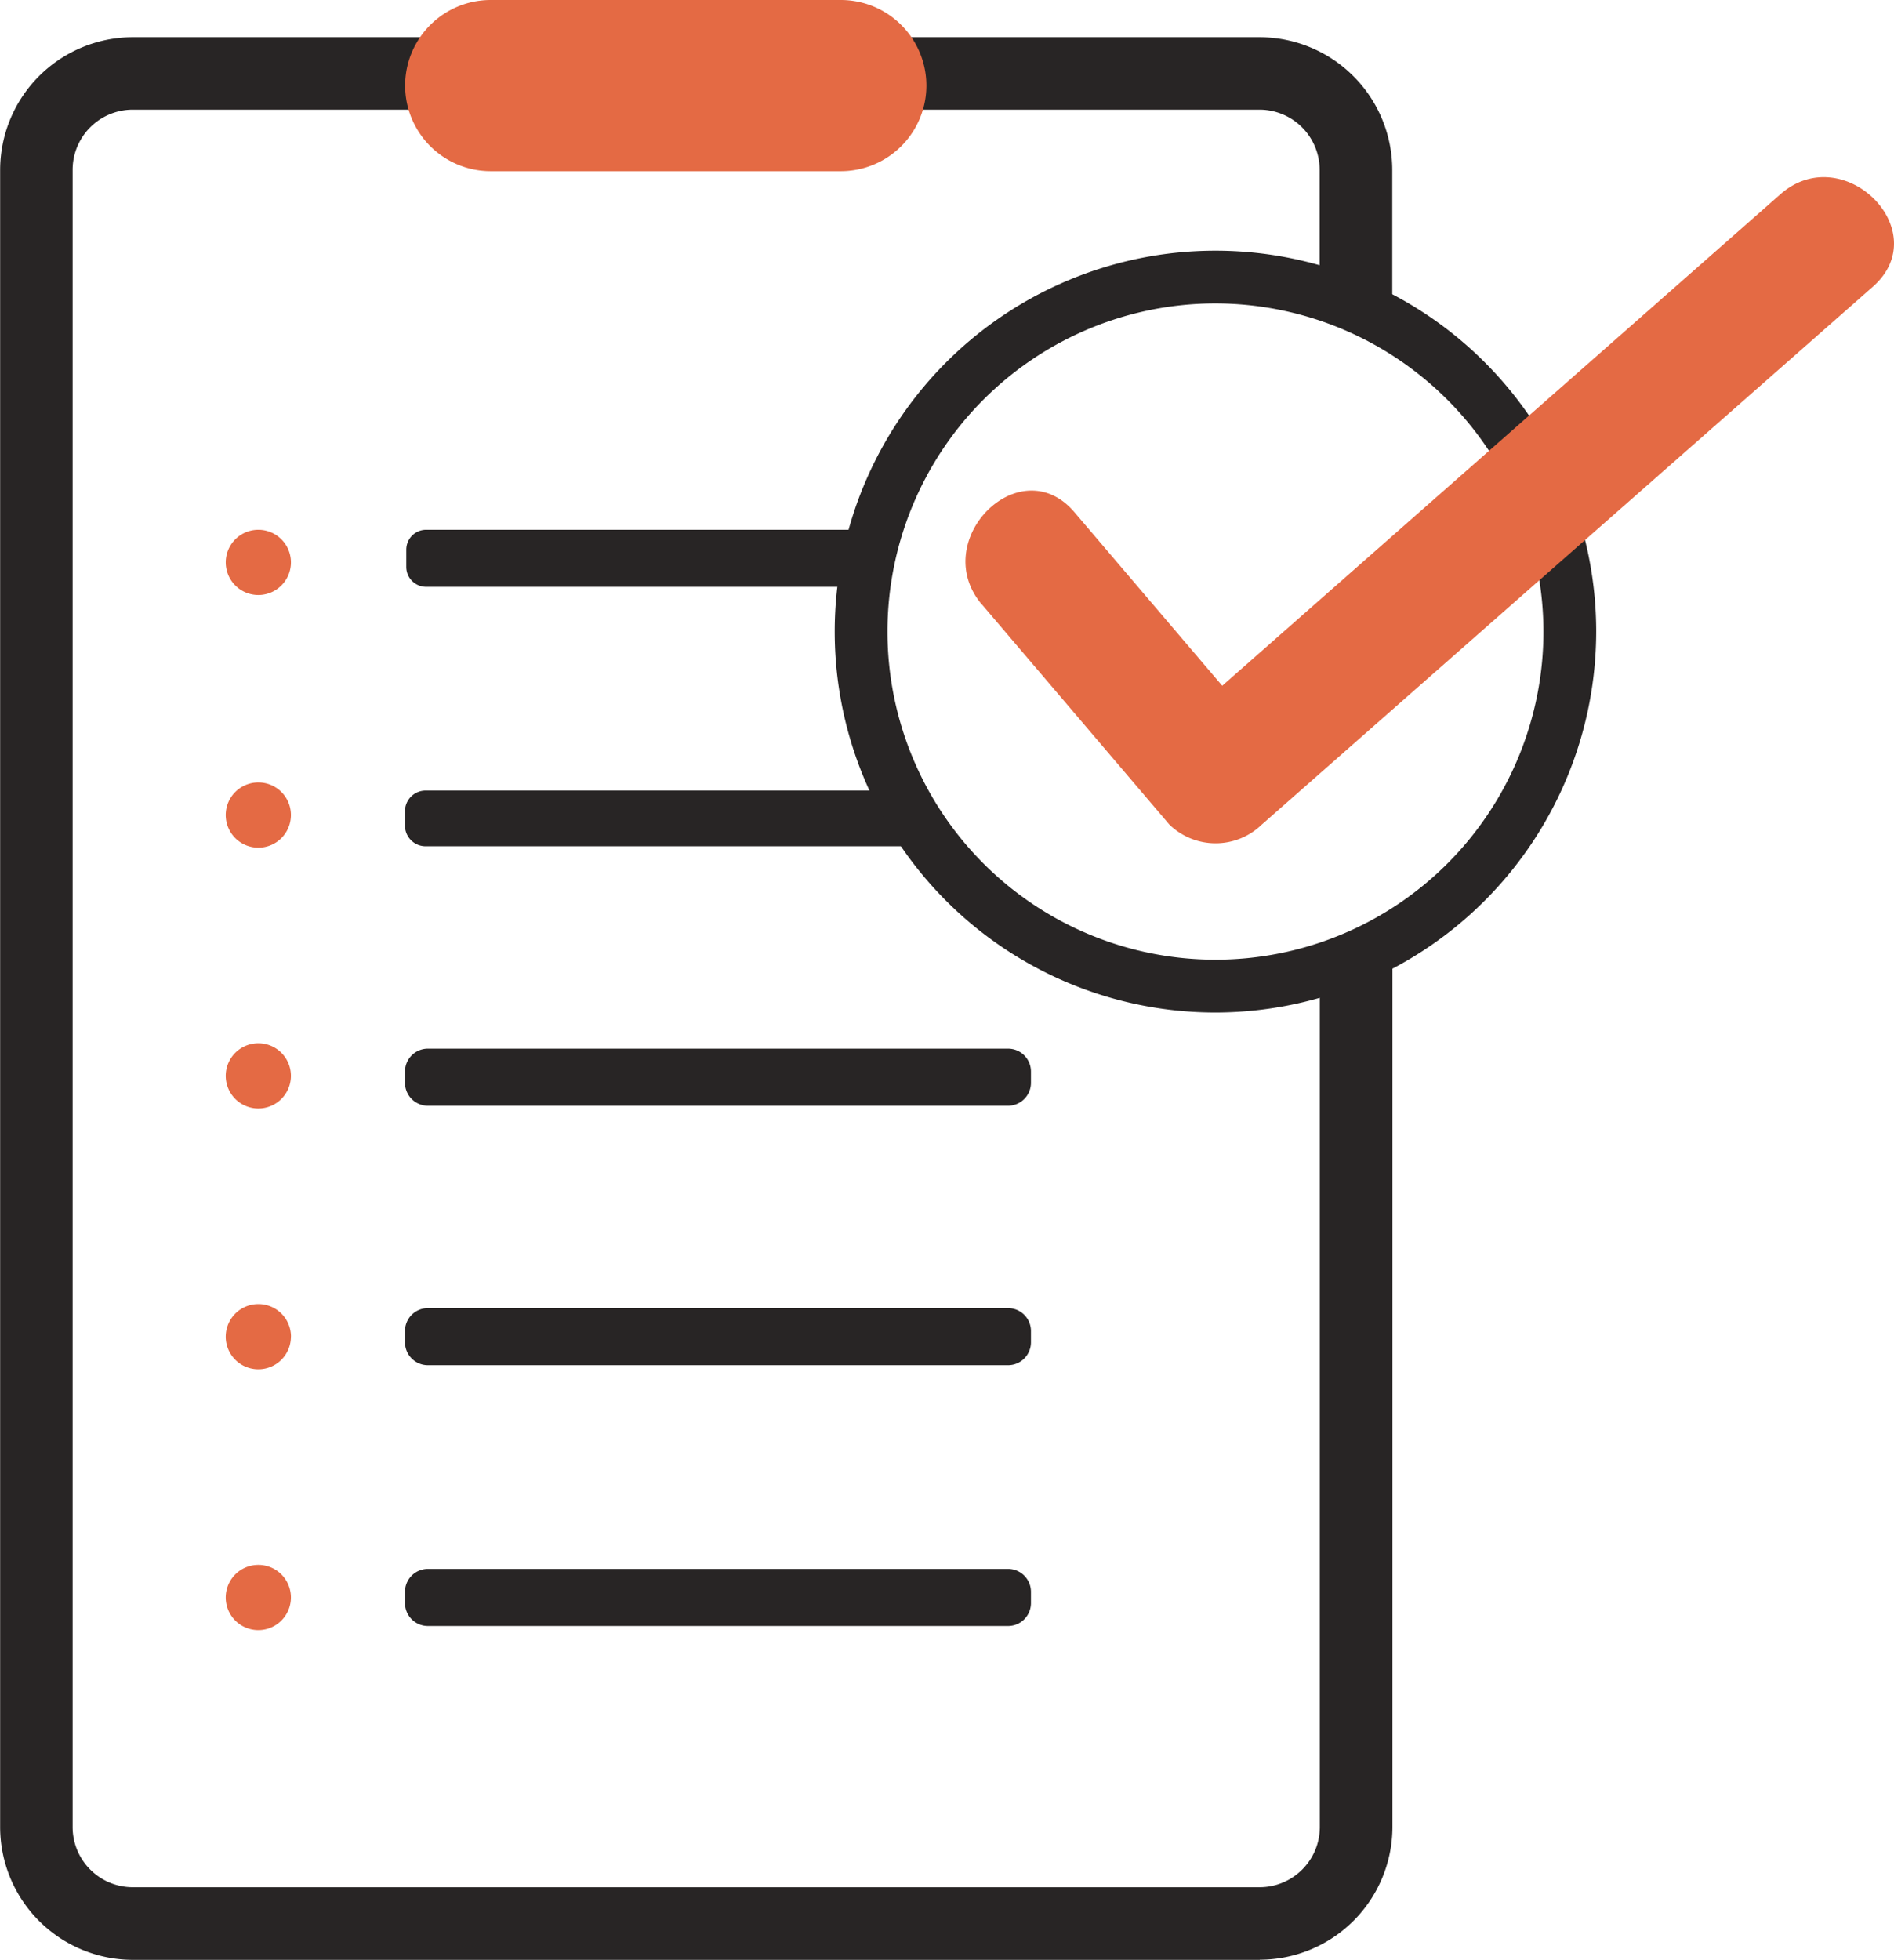
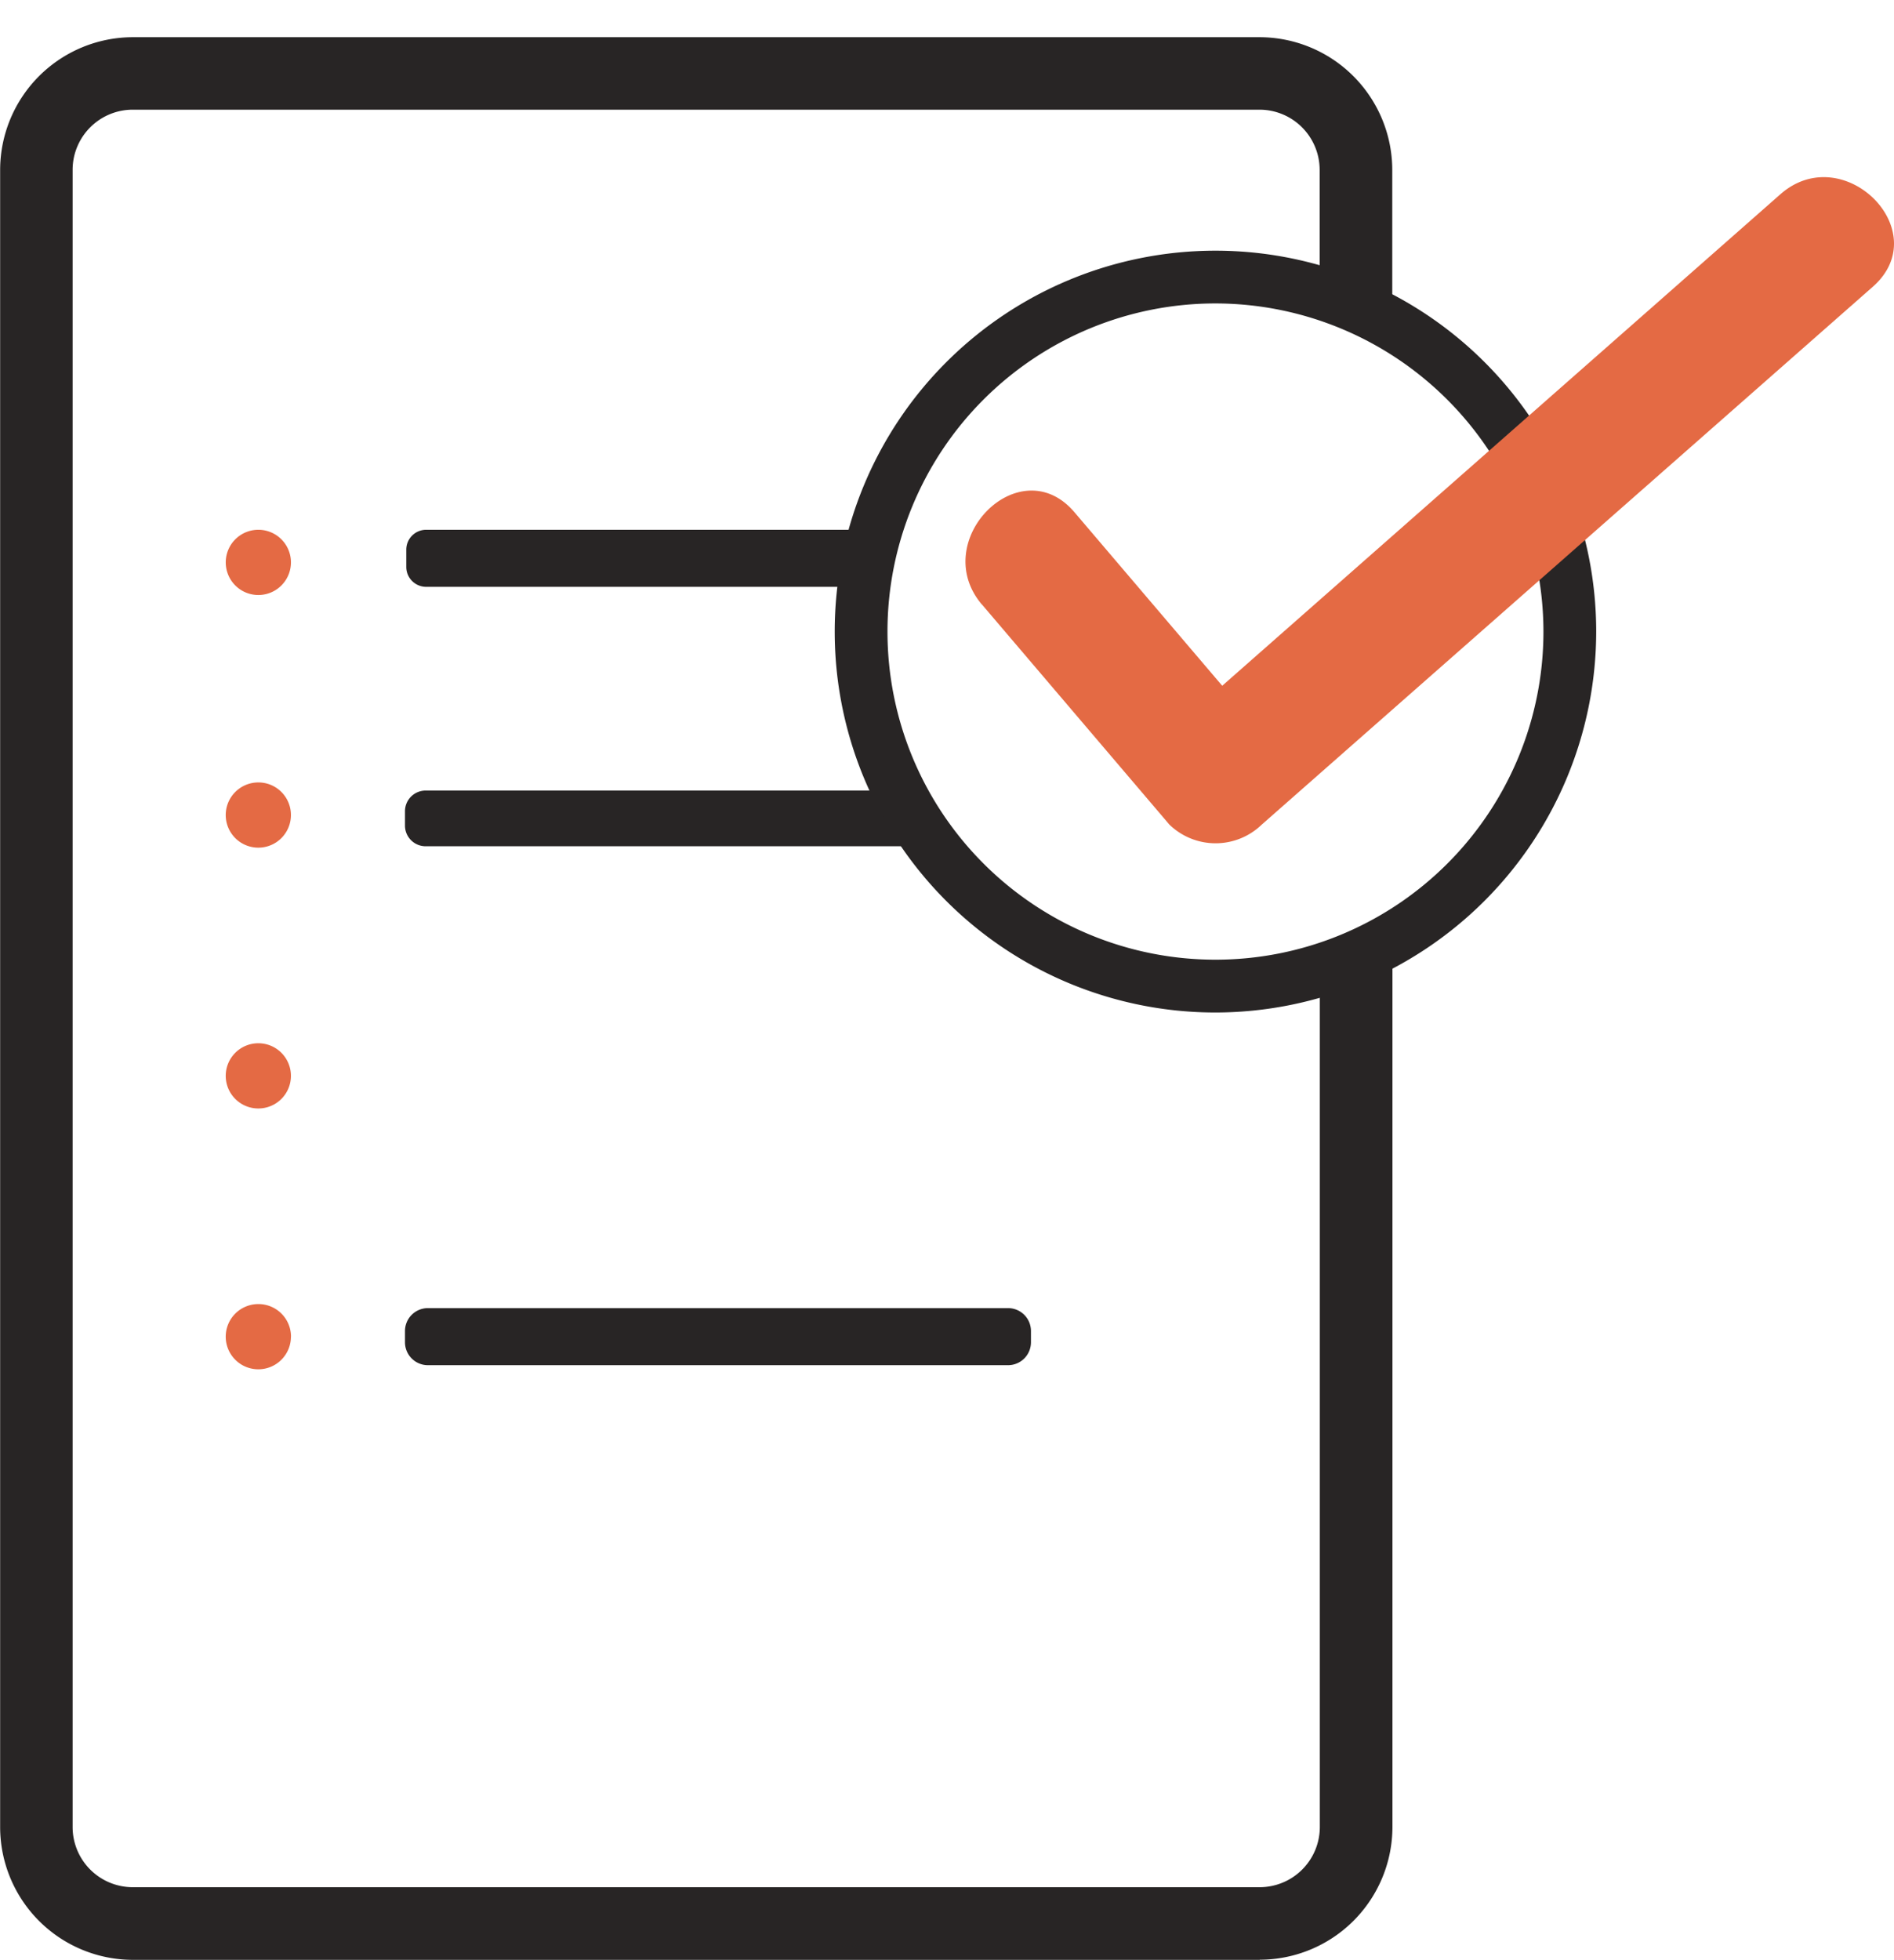
<svg xmlns="http://www.w3.org/2000/svg" id="Group_38195" data-name="Group 38195" width="55.714" height="57.626" viewBox="0 0 55.714 57.626">
  <path id="Path_85956" data-name="Path 85956" d="M220.409,89.946H187.258a3.908,3.908,0,0,1-3.9-3.9V37.314a3.908,3.908,0,0,1,3.9-3.9h33.151a3.908,3.908,0,0,1,3.9,3.9v4.008h-2.136V37.314a1.771,1.771,0,0,0-1.769-1.769H187.258a1.77,1.77,0,0,0-1.768,1.769V86.042a1.77,1.77,0,0,0,1.768,1.768h33.151a1.771,1.771,0,0,0,1.769-1.768V60.461h2.136V86.042a3.908,3.908,0,0,1-3.9,3.9" transform="translate(-183.354 -32.32)" fill="#282525" />
  <path id="Path_85957" data-name="Path 85957" d="M210.463,51.856H197.772a.585.585,0,0,1-.585-.585v-.508a.585.585,0,0,1,.585-.585h12.691a.585.585,0,0,1,.585.585v.508a.585.585,0,0,1-.585.585" transform="translate(-185.236 -34.601)" fill="#282525" />
-   <path id="Path_85958" data-name="Path 85958" d="M214.882,69.516H197.816a.674.674,0,0,1-.674-.674v-.329a.674.674,0,0,1,.674-.675h17.066a.674.674,0,0,1,.674.675v.329a.674.674,0,0,1-.674.674" transform="translate(-185.229 -37.004)" fill="#282525" />
  <path id="Path_85959" data-name="Path 85959" d="M214.882,78.346H197.816a.674.674,0,0,1-.674-.674v-.329a.674.674,0,0,1,.674-.675h17.066a.674.674,0,0,1,.674.675v.329a.674.674,0,0,1-.674.674" transform="translate(-185.229 -38.205)" fill="#282525" />
-   <path id="Path_85960" data-name="Path 85960" d="M214.882,87.222H197.816a.674.674,0,0,1-.674-.674v-.329a.674.674,0,0,1,.674-.675h17.066a.674.674,0,0,1,.674.675v.329a.674.674,0,0,1-.674.674" transform="translate(-185.229 -39.412)" fill="#282525" />
  <path id="Path_85961" data-name="Path 85961" d="M211.872,60.692H197.75a.608.608,0,0,1-.608-.608v-.422a.608.608,0,0,1,.608-.608h14.122a.607.607,0,0,1,.607.608v.422a.607.607,0,0,1-.607.608" transform="translate(-185.229 -35.809)" fill="#282525" />
  <path id="Path_85963" data-name="Path 85963" d="M222.973,63.081a11.2,11.2,0,1,1,11.2-11.2,11.213,11.213,0,0,1-11.2,11.2m0-20.849a9.648,9.648,0,1,0,9.648,9.648,9.659,9.659,0,0,0-9.648-9.648" transform="translate(-187.219 -33.31)" fill="#282525" />
-   <path id="Path_85965" data-name="Path 85965" d="M209.963,37.182h-10.3a2.516,2.516,0,1,1,0-5.033h10.3a2.516,2.516,0,0,1,0,5.033" transform="translate(-185.229 -32.149)" fill="#e46a44" />
  <path id="Path_85966" data-name="Path 85966" d="M191.345,51.839a.959.959,0,1,1,1.355-.048.958.958,0,0,1-1.355.048" transform="translate(-184.399 -34.601)" fill="#e46a44" />
  <path id="Path_85967" data-name="Path 85967" d="M192.957,59.736a.959.959,0,1,1-.959-.958.958.958,0,0,1,.959.958" transform="translate(-184.399 -35.772)" fill="#e46a44" />
  <path id="Path_85968" data-name="Path 85968" d="M192.957,68.612a.959.959,0,1,1-.959-.959.959.959,0,0,1,.959.959" transform="translate(-184.399 -36.978)" fill="#e46a44" />
  <path id="Path_85969" data-name="Path 85969" d="M192.957,77.488A.959.959,0,1,1,192,76.53a.958.958,0,0,1,.959.958" transform="translate(-184.399 -38.186)" fill="#e46a44" />
-   <path id="Path_85970" data-name="Path 85970" d="M192.957,86.364a.959.959,0,1,1-.959-.958.958.958,0,0,1,.959.958" transform="translate(-184.399 -39.393)" fill="#e46a44" />
  <path id="Path_85971" data-name="Path 85971" d="M216.711,50.744l5.512,6.47a1.954,1.954,0,0,0,2.719,0L242.916,41.4c1.862-1.638-.867-4.349-2.719-2.719L222.224,54.5h2.719l-5.512-6.47c-1.607-1.887-4.316.844-2.719,2.719" transform="translate(-187.825 -32.969)" fill="#e46a44" />
</svg>